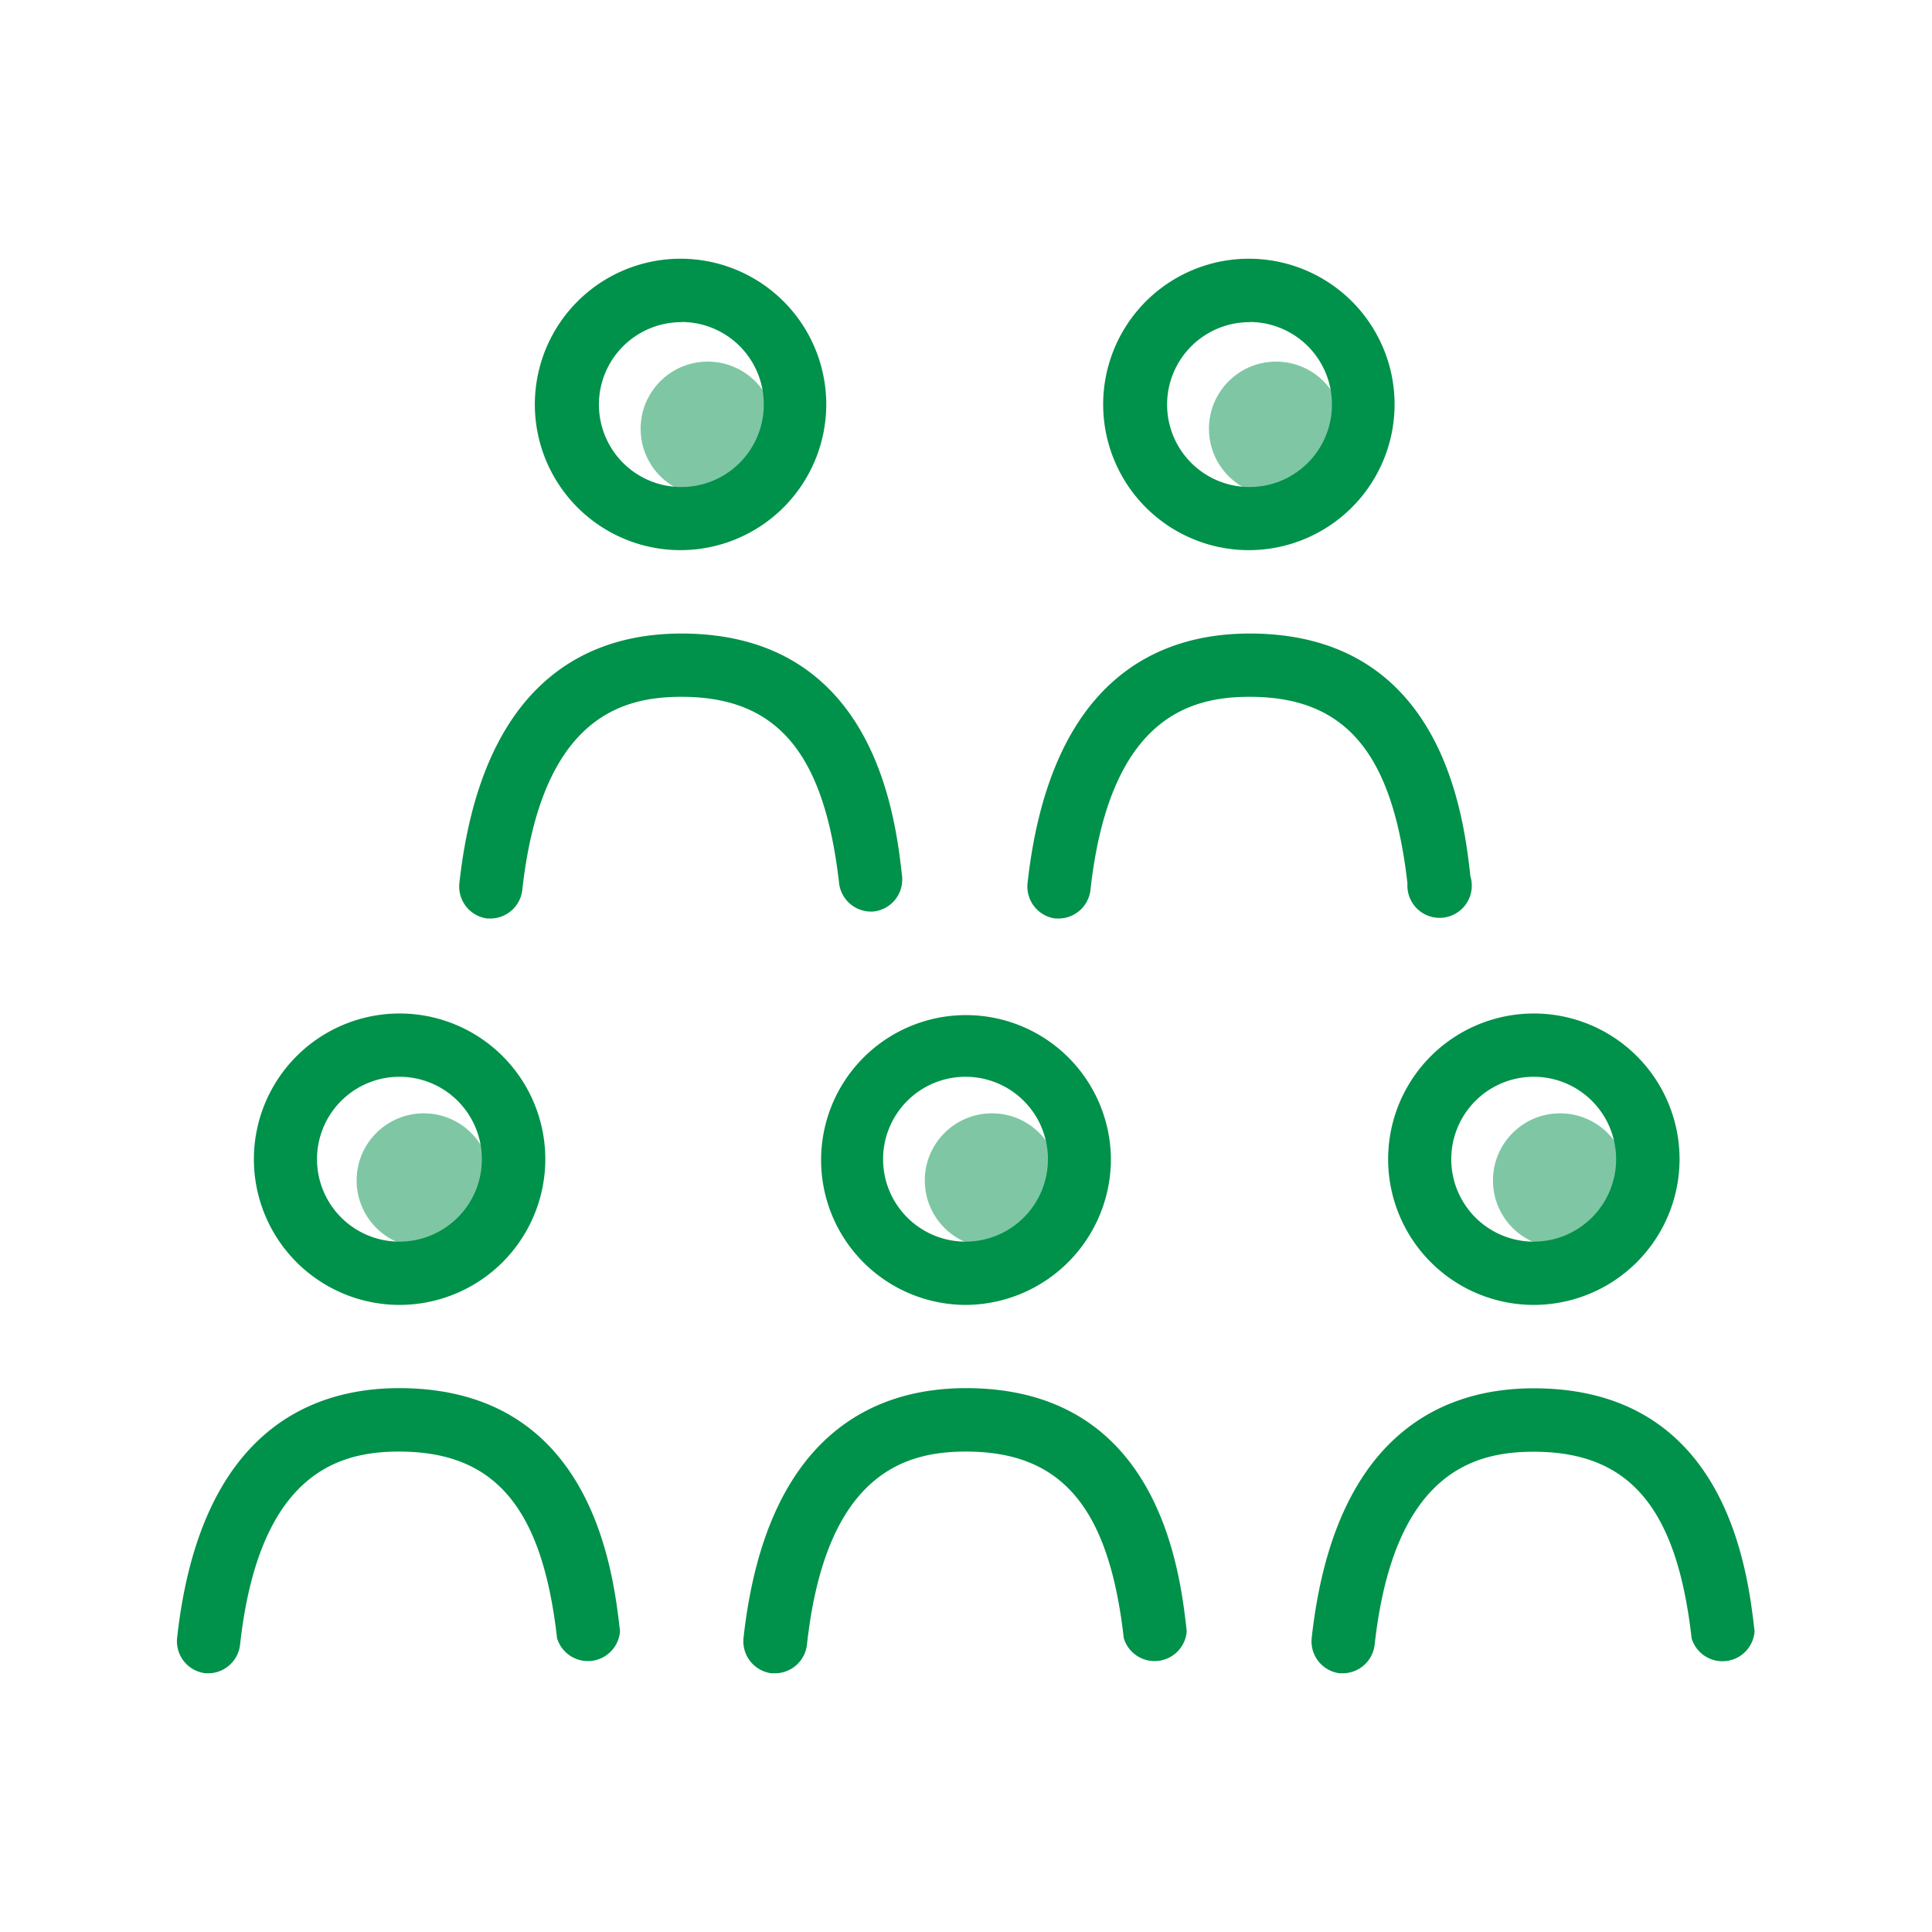
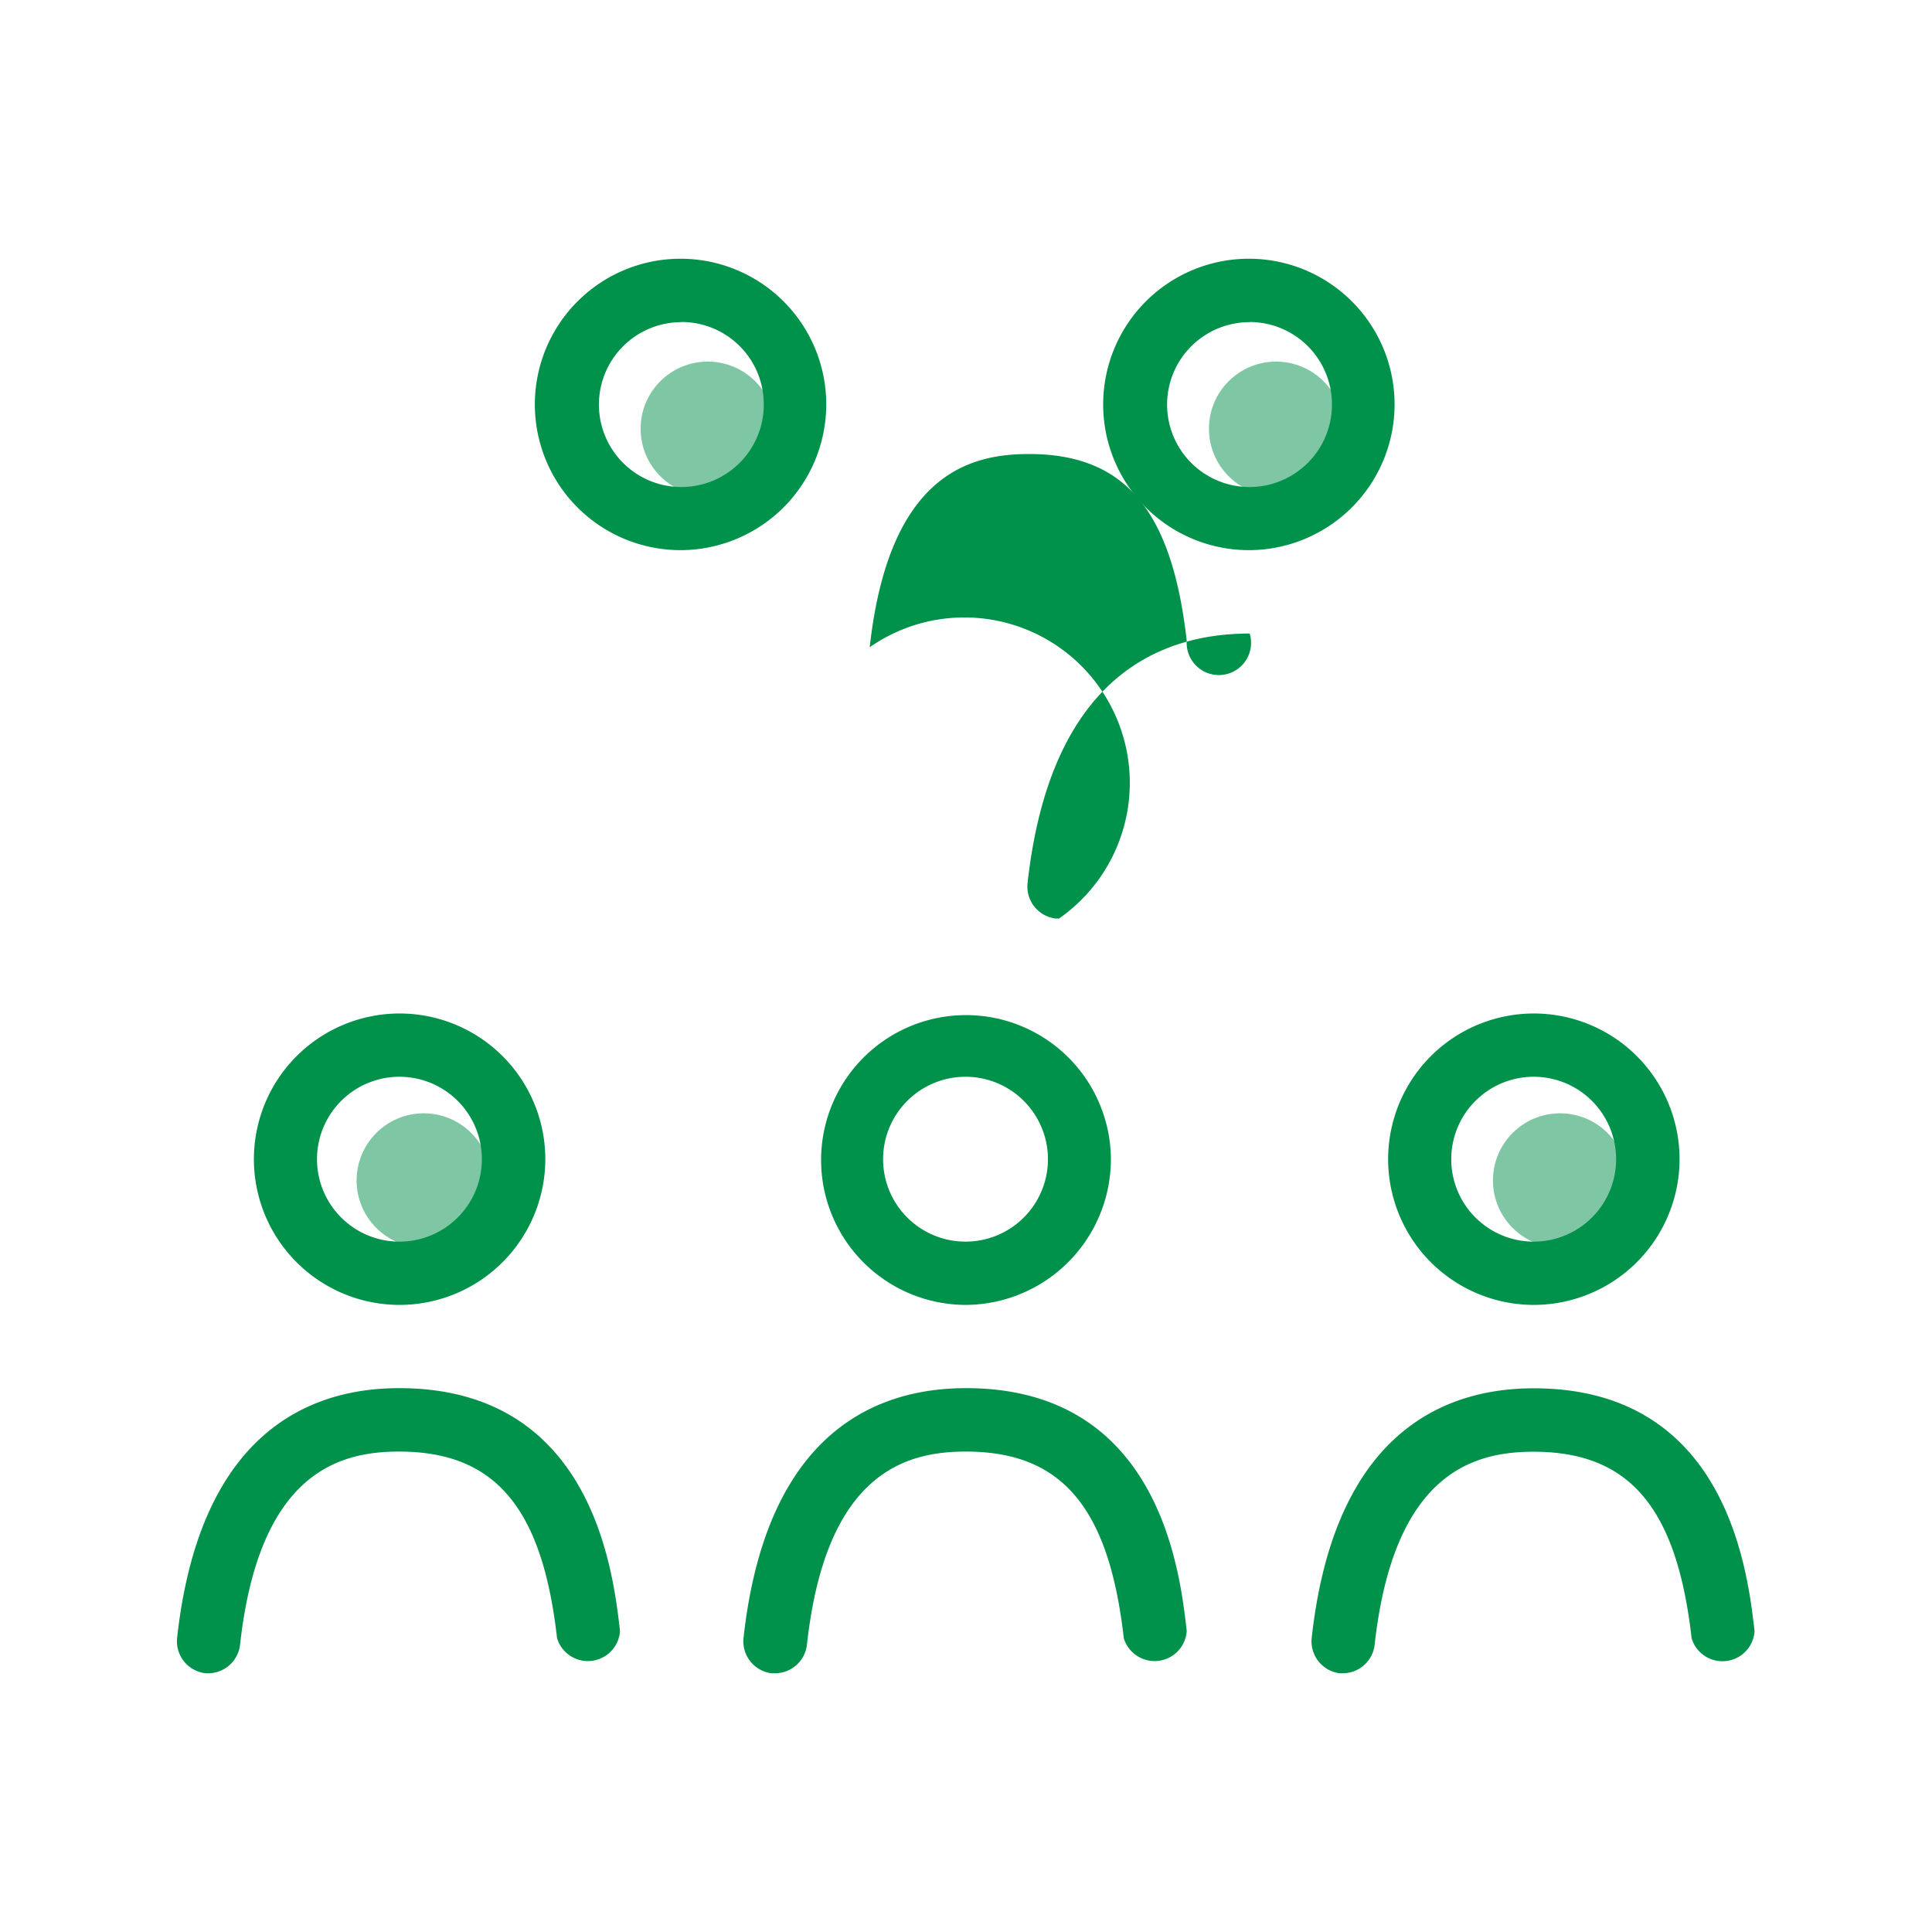
<svg xmlns="http://www.w3.org/2000/svg" id="Layer_1" data-name="Layer 1" width="120" height="120" viewBox="0 0 120 120">
  <defs>
    <style>.cls-1,.cls-2{fill:#00914a;}.cls-1{opacity:0.5;}</style>
  </defs>
  <circle class="cls-1" cx="26.32" cy="73.32" r="4.17" />
-   <circle class="cls-1" cx="61.61" cy="73.32" r="4.17" />
  <circle class="cls-1" cx="96.9" cy="73.32" r="4.17" />
  <circle class="cls-1" cx="43.96" cy="26.63" r="4.17" />
  <circle class="cls-1" cx="79.26" cy="26.63" r="4.17" />
  <path class="cls-2" d="M24.81,81.05a9.05,9.05,0,1,1,9.06-9A9.06,9.06,0,0,1,24.81,81.05Zm0-14.17A5.12,5.12,0,1,0,29.93,72,5.12,5.12,0,0,0,24.81,66.88Z" />
  <path class="cls-2" d="M13,103.93h-.22A2,2,0,0,1,11,101.74c1.41-12.82,8.28-15.52,13.79-15.52,12,0,13.29,11.36,13.72,15.09a2,2,0,0,1-3.91.44c-.92-8.12-3.86-11.59-9.81-11.59-3.67,0-8.69,1.24-9.88,12A2,2,0,0,1,13,103.93Z" />
  <path class="cls-2" d="M60,81.05a9,9,0,1,1,9-9A9.06,9.06,0,0,1,60,81.05Zm0-14.17A5.12,5.12,0,1,0,65.09,72,5.12,5.12,0,0,0,60,66.88Z" />
  <path class="cls-2" d="M48.14,103.93h-.22a2,2,0,0,1-1.74-2.18C47.59,88.92,54.46,86.22,60,86.22c12,0,13.29,11.36,13.71,15.09a2,2,0,0,1-3.91.44c-.92-8.12-3.85-11.59-9.8-11.59-3.68,0-8.7,1.24-9.88,12A2,2,0,0,1,48.14,103.93Z" />
  <path class="cls-2" d="M95.26,81.05a9.05,9.05,0,1,1,9.06-9A9.06,9.06,0,0,1,95.26,81.05Zm0-14.17A5.12,5.12,0,1,0,100.38,72,5.12,5.12,0,0,0,95.26,66.88Z" />
  <path class="cls-2" d="M83.43,103.93h-.22a2,2,0,0,1-1.74-2.18c1.41-12.82,8.28-15.52,13.79-15.52,12,0,13.29,11.36,13.72,15.09a2,2,0,0,1-3.91.44c-.92-8.12-3.86-11.59-9.81-11.59-3.67,0-8.69,1.24-9.88,12A2,2,0,0,1,83.43,103.93Z" />
  <path class="cls-2" d="M42.32,34.17a9.05,9.05,0,1,1,9-9A9.06,9.06,0,0,1,42.32,34.17Zm0-14.16a5.12,5.12,0,1,0,5.12,5.11A5.11,5.11,0,0,0,42.32,20Z" />
-   <path class="cls-2" d="M30.49,57.05h-.22a2,2,0,0,1-1.74-2.17C29.94,42,36.81,39.35,42.32,39.35c12,0,13.29,11.35,13.71,15.08a2,2,0,0,1-1.73,2.18,2,2,0,0,1-2.18-1.73c-.92-8.13-3.85-11.6-9.8-11.6-3.67,0-8.69,1.25-9.88,12A2,2,0,0,1,30.49,57.05Z" />
  <path class="cls-2" d="M77.62,34.17a9.05,9.05,0,1,1,9-9A9.06,9.06,0,0,1,77.62,34.17Zm0-14.16a5.12,5.12,0,1,0,5.11,5.11A5.12,5.12,0,0,0,77.62,20Z" />
-   <path class="cls-2" d="M65.78,57.05h-.22a2,2,0,0,1-1.74-2.17C65.24,42,72.1,39.35,77.62,39.35c12,0,13.29,11.35,13.71,15.08a2,2,0,1,1-3.91.45c-.92-8.13-3.85-11.6-9.8-11.6-3.68,0-8.7,1.25-9.89,12A2,2,0,0,1,65.78,57.05Z" />
+   <path class="cls-2" d="M65.78,57.05h-.22a2,2,0,0,1-1.74-2.17C65.24,42,72.1,39.35,77.62,39.35a2,2,0,1,1-3.91.45c-.92-8.13-3.85-11.6-9.8-11.6-3.68,0-8.7,1.25-9.89,12A2,2,0,0,1,65.78,57.05Z" />
</svg>